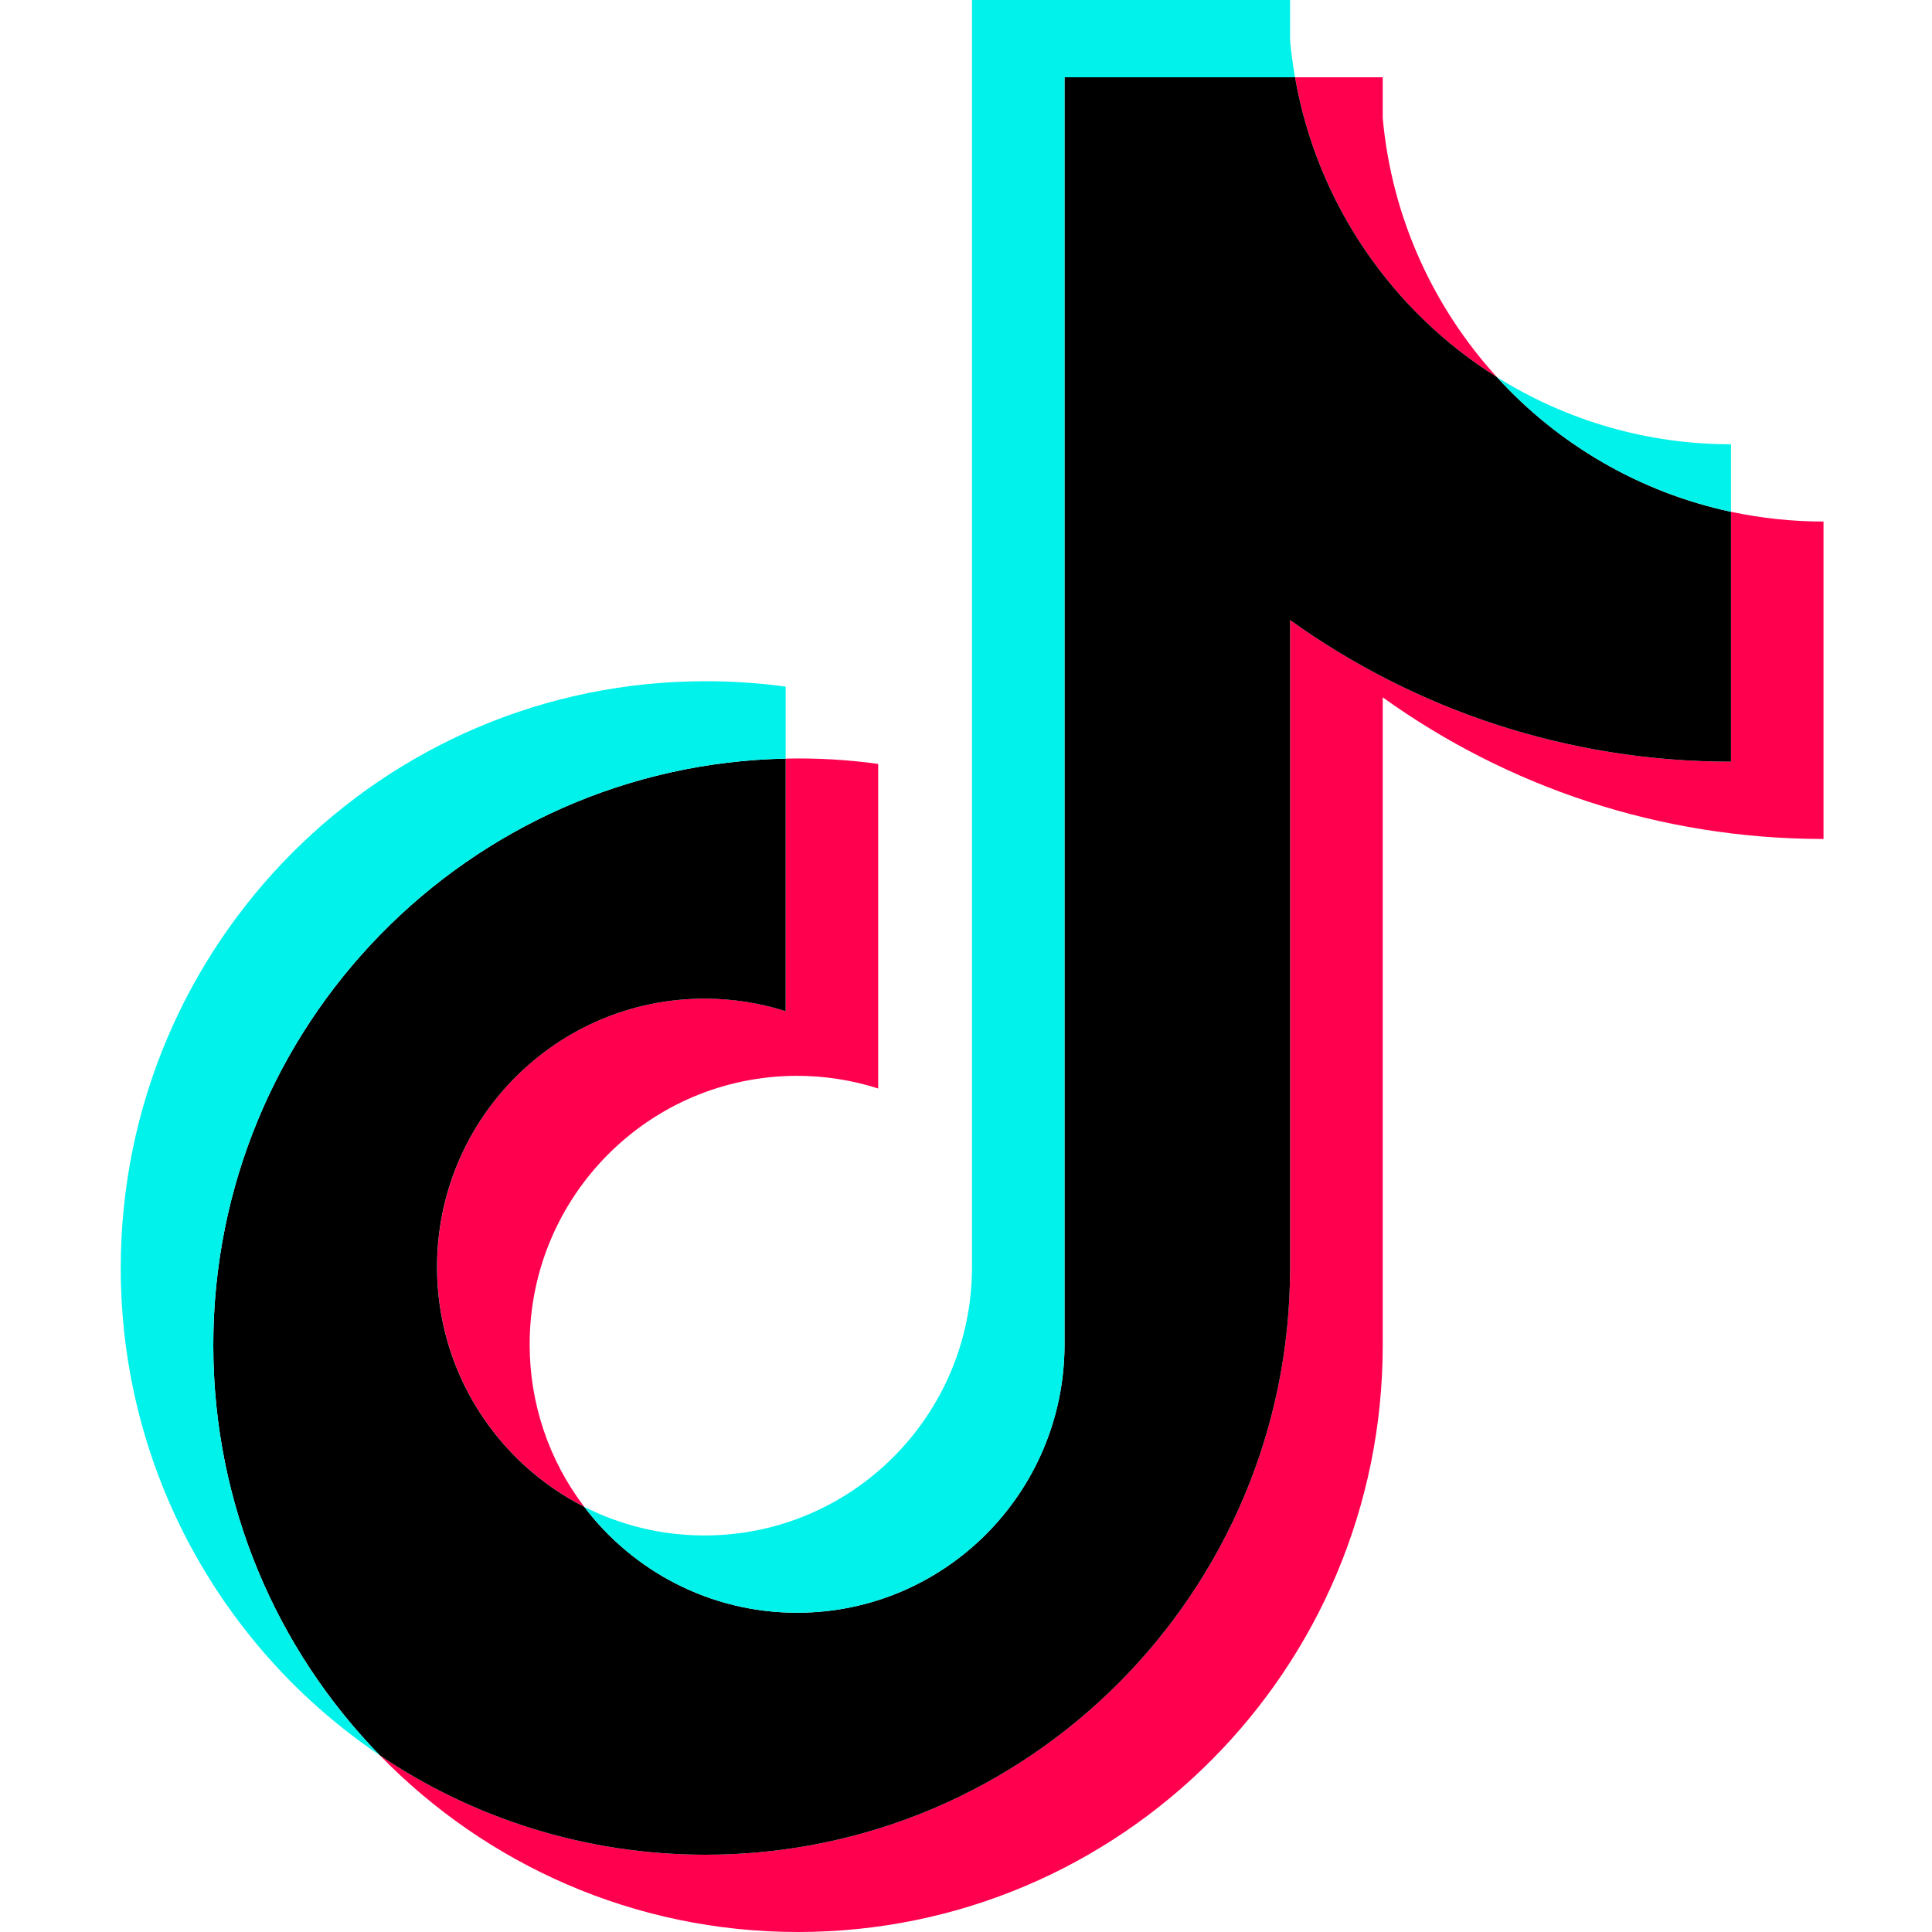
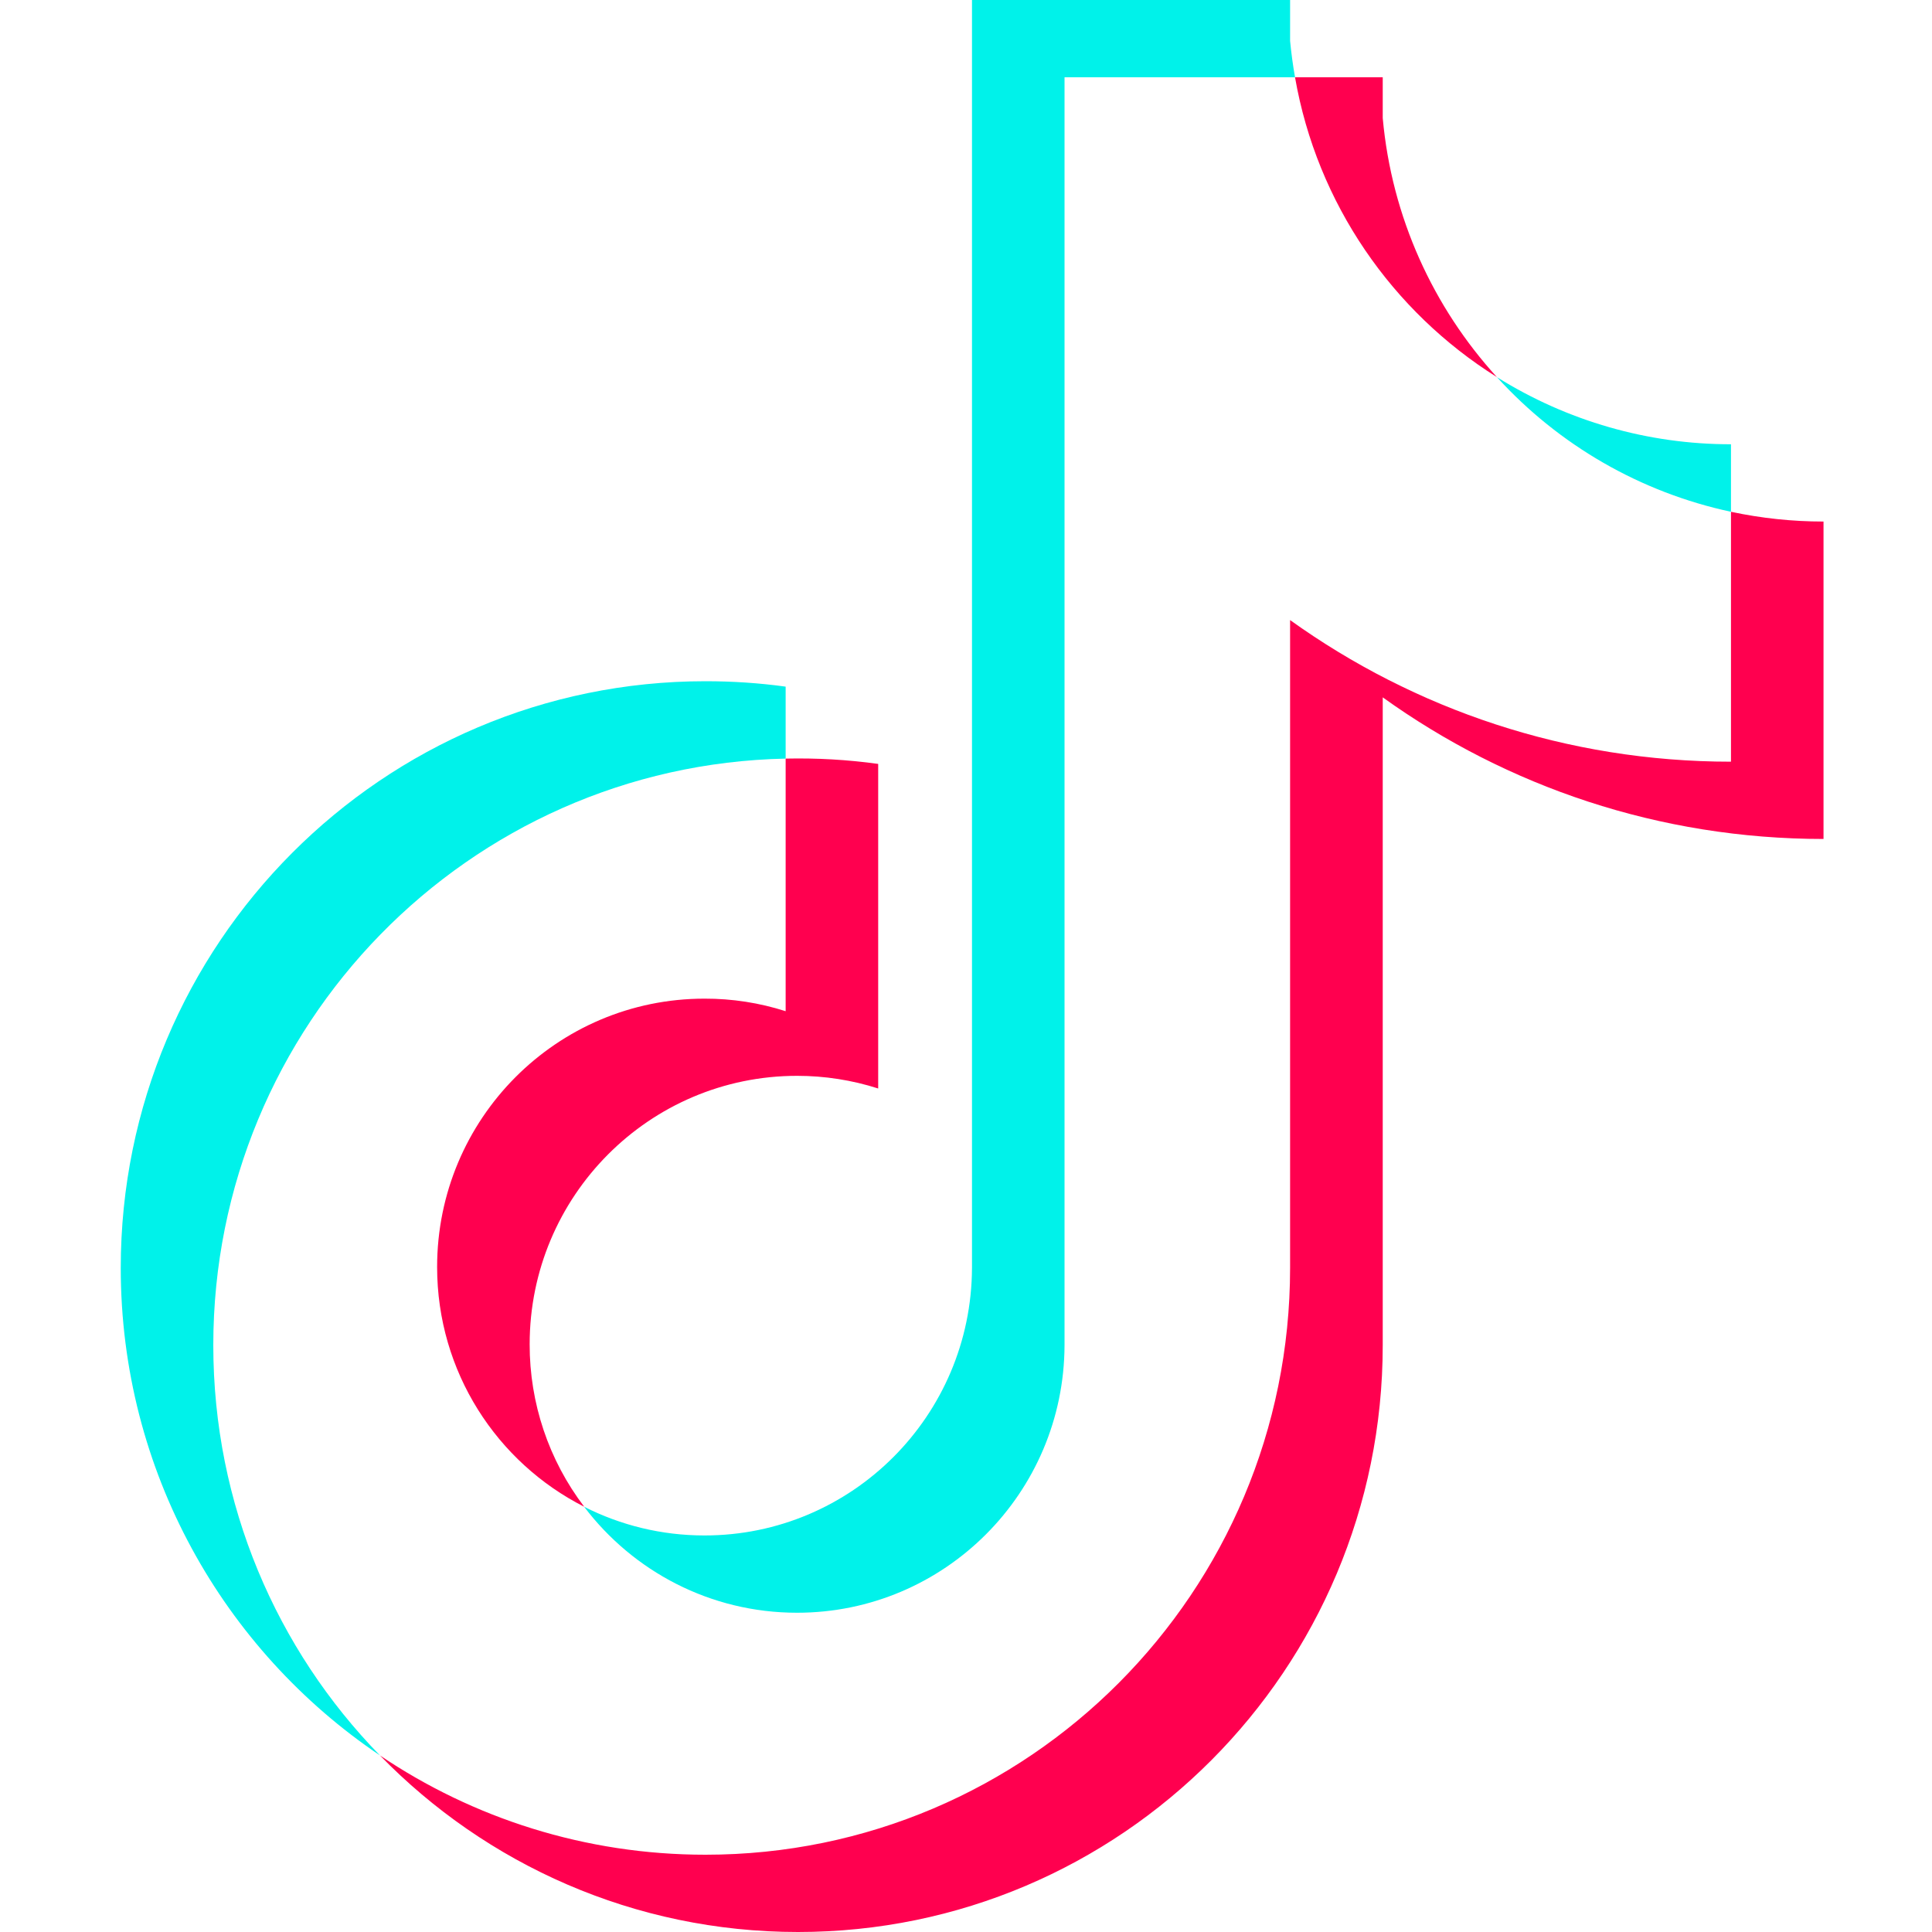
<svg xmlns="http://www.w3.org/2000/svg" width="20" height="20" viewBox="0 0 20 20" fill="none">
  <path d="M14.314 7.219C15.6 8.142 17.175 8.685 18.877 8.685V5.399C18.555 5.399 18.234 5.365 17.919 5.298V7.885C16.217 7.885 14.642 7.342 13.355 6.419V13.126C13.355 16.48 10.646 19.2 7.303 19.2C6.056 19.2 4.896 18.821 3.933 18.172C5.032 19.3 6.565 20 8.261 20C11.604 20 14.314 17.28 14.314 13.925V7.219H14.314ZM15.496 3.904C14.839 3.183 14.407 2.252 14.314 1.222V0.8H13.406C13.634 2.108 14.414 3.226 15.496 3.904ZM6.048 15.598C5.68 15.115 5.482 14.524 5.483 13.916C5.483 12.382 6.722 11.137 8.252 11.137C8.537 11.137 8.82 11.181 9.091 11.268V7.908C8.774 7.864 8.454 7.846 8.133 7.853V10.468C7.862 10.381 7.578 10.337 7.293 10.338C5.764 10.338 4.525 11.581 4.525 13.116C4.525 14.201 5.144 15.14 6.048 15.598Z" fill="#FF004F" />
-   <path d="M13.355 6.419C14.642 7.342 16.217 7.885 17.919 7.885V5.298C16.969 5.095 16.128 4.597 15.496 3.904C14.414 3.226 13.634 2.108 13.406 0.8H11.02V13.925C11.015 15.456 9.777 16.695 8.251 16.695C7.352 16.695 6.553 16.264 6.047 15.598C5.144 15.14 4.524 14.201 4.524 13.116C4.524 11.582 5.764 10.338 7.293 10.338C7.586 10.338 7.868 10.383 8.133 10.468V7.853C4.849 7.921 2.208 10.614 2.208 13.925C2.208 15.579 2.866 17.077 3.933 18.172C4.896 18.821 6.056 19.2 7.303 19.2C10.646 19.2 13.355 16.48 13.355 13.126V6.419H13.355Z" fill="black" />
  <path d="M17.919 5.298V4.599C17.062 4.6 16.223 4.359 15.496 3.904C16.139 4.611 16.986 5.098 17.919 5.298ZM13.406 0.8C13.384 0.675 13.367 0.549 13.355 0.423V0H10.062V13.126C10.056 14.656 8.819 15.895 7.293 15.895C6.845 15.895 6.422 15.788 6.047 15.598C6.553 16.265 7.352 16.695 8.251 16.695C9.777 16.695 11.015 15.456 11.02 13.926V0.8H13.406ZM8.133 7.853V7.108C7.858 7.07 7.581 7.052 7.303 7.052C3.96 7.052 1.25 9.771 1.25 13.126C1.25 15.229 2.315 17.082 3.933 18.172C2.866 17.078 2.208 15.579 2.208 13.925C2.208 10.614 4.849 7.921 8.133 7.853Z" fill="#00F2EA" />
</svg>